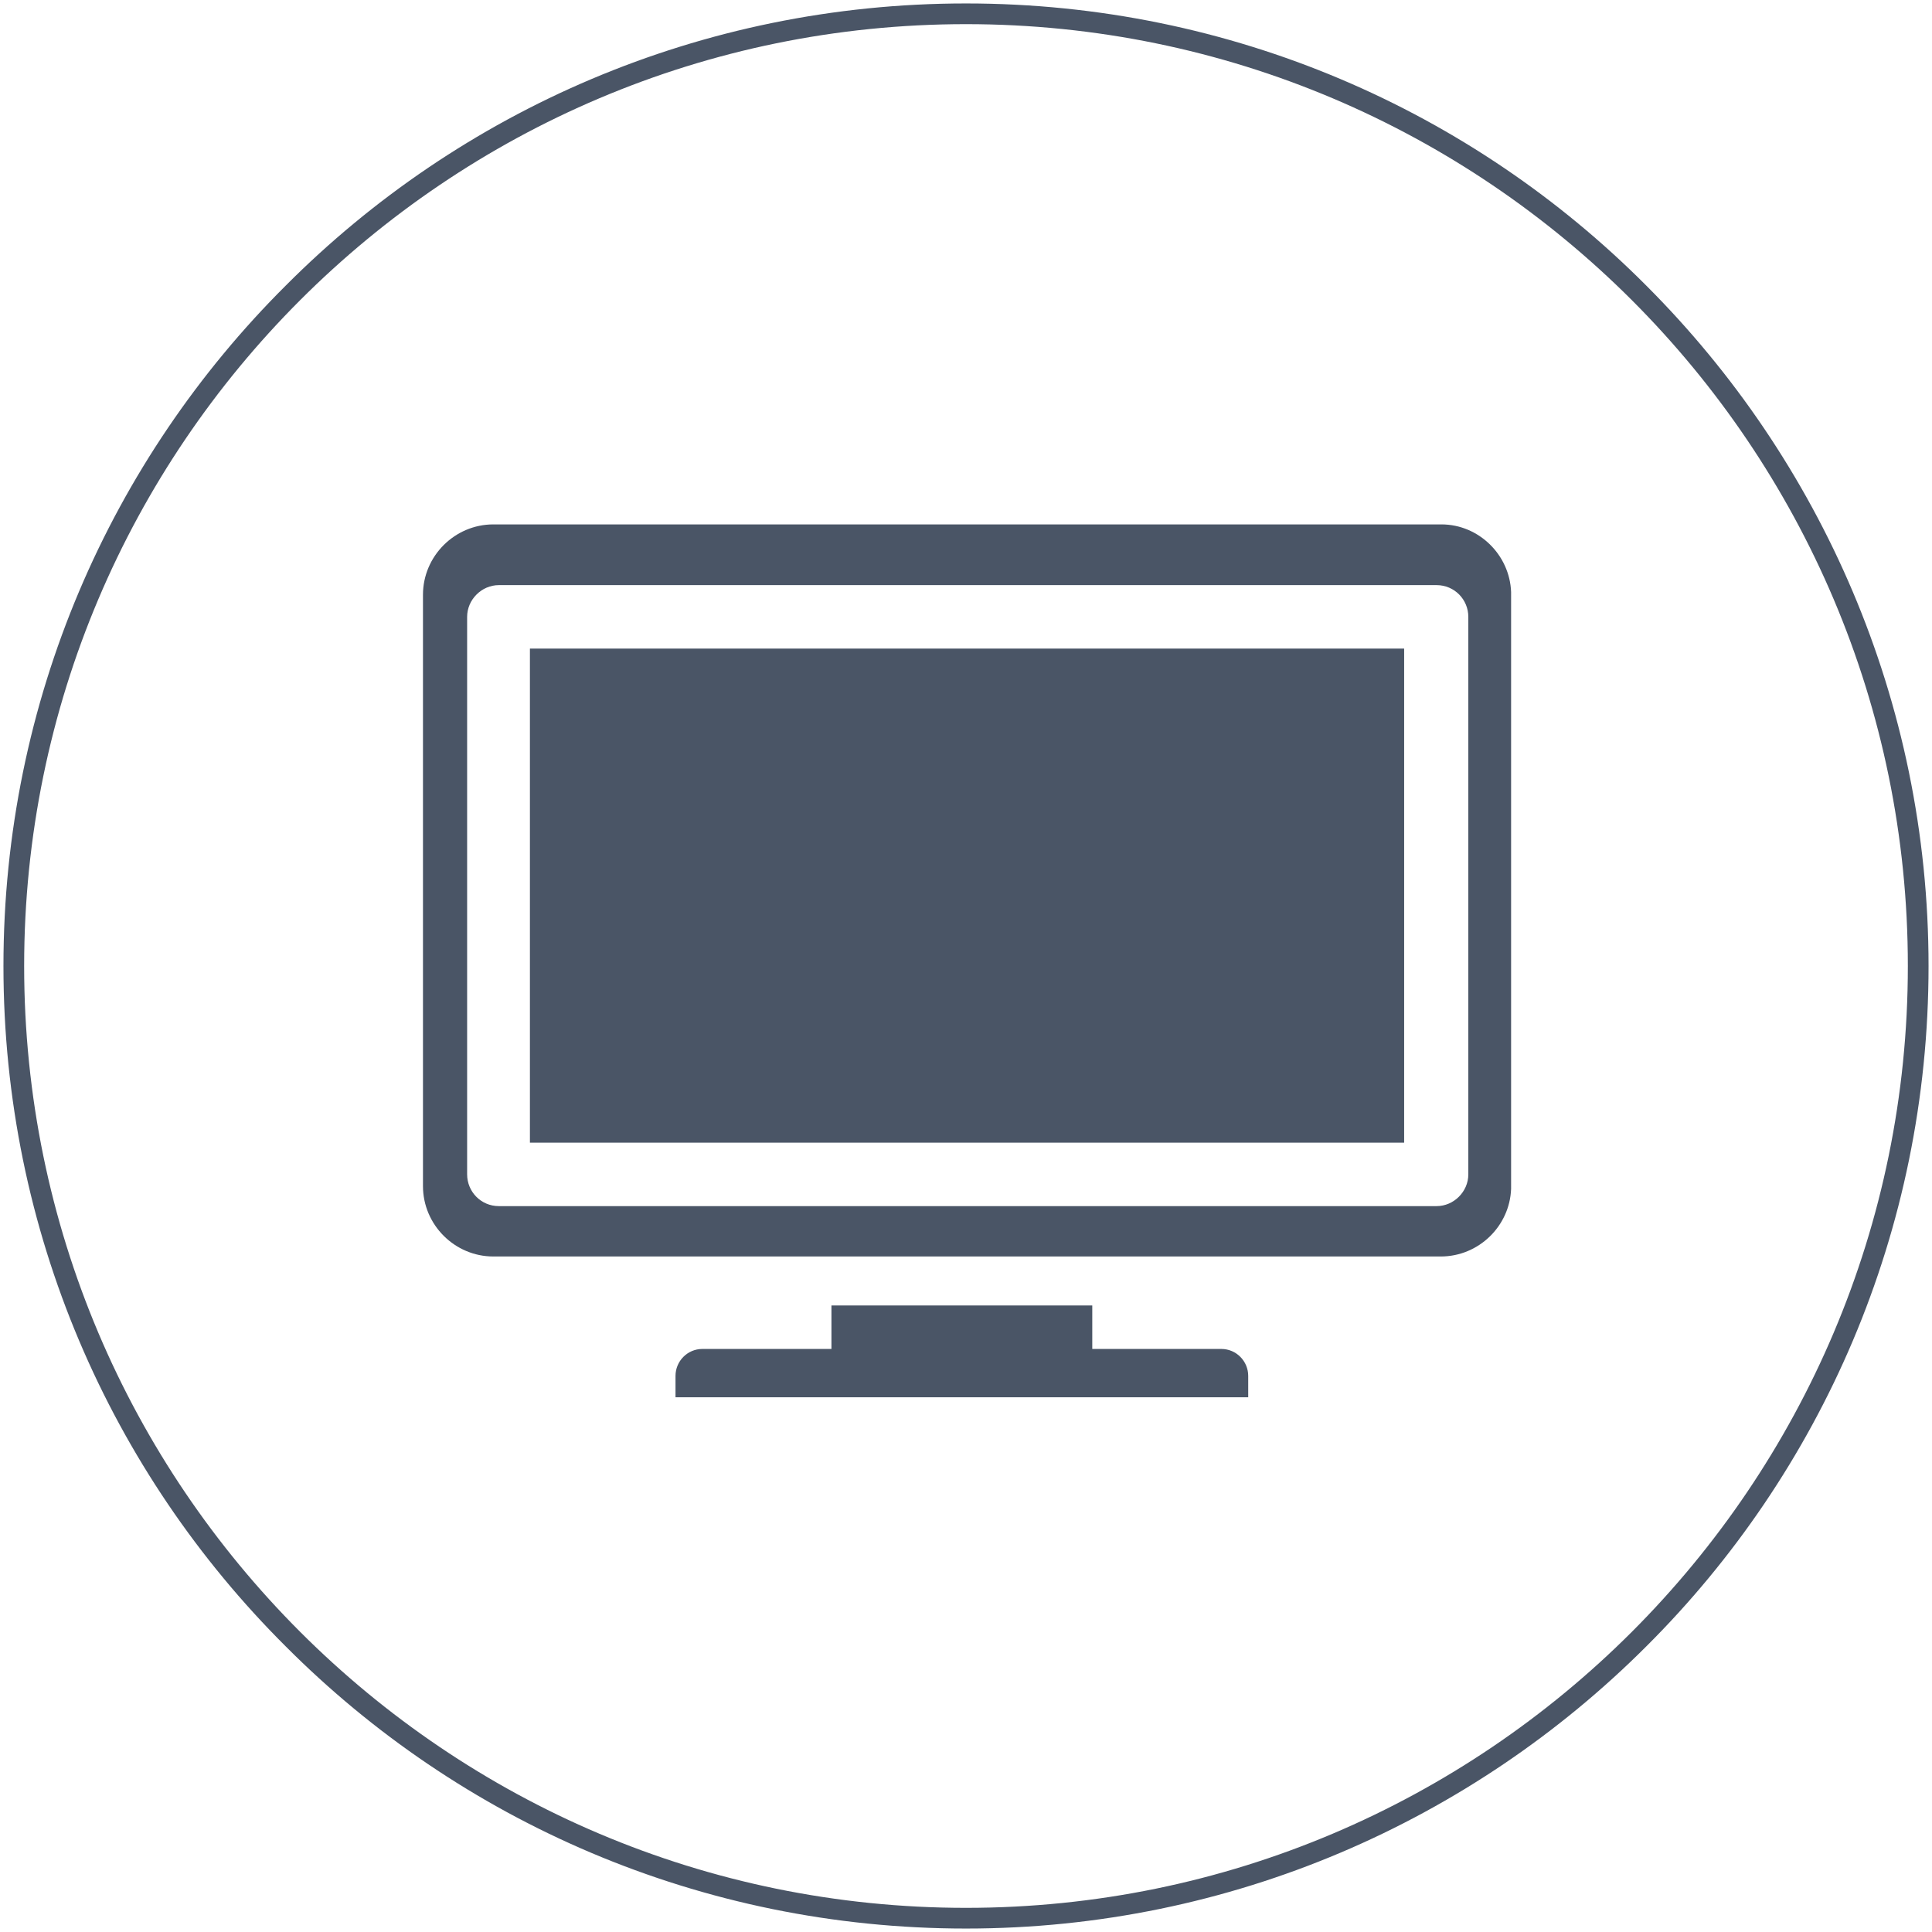
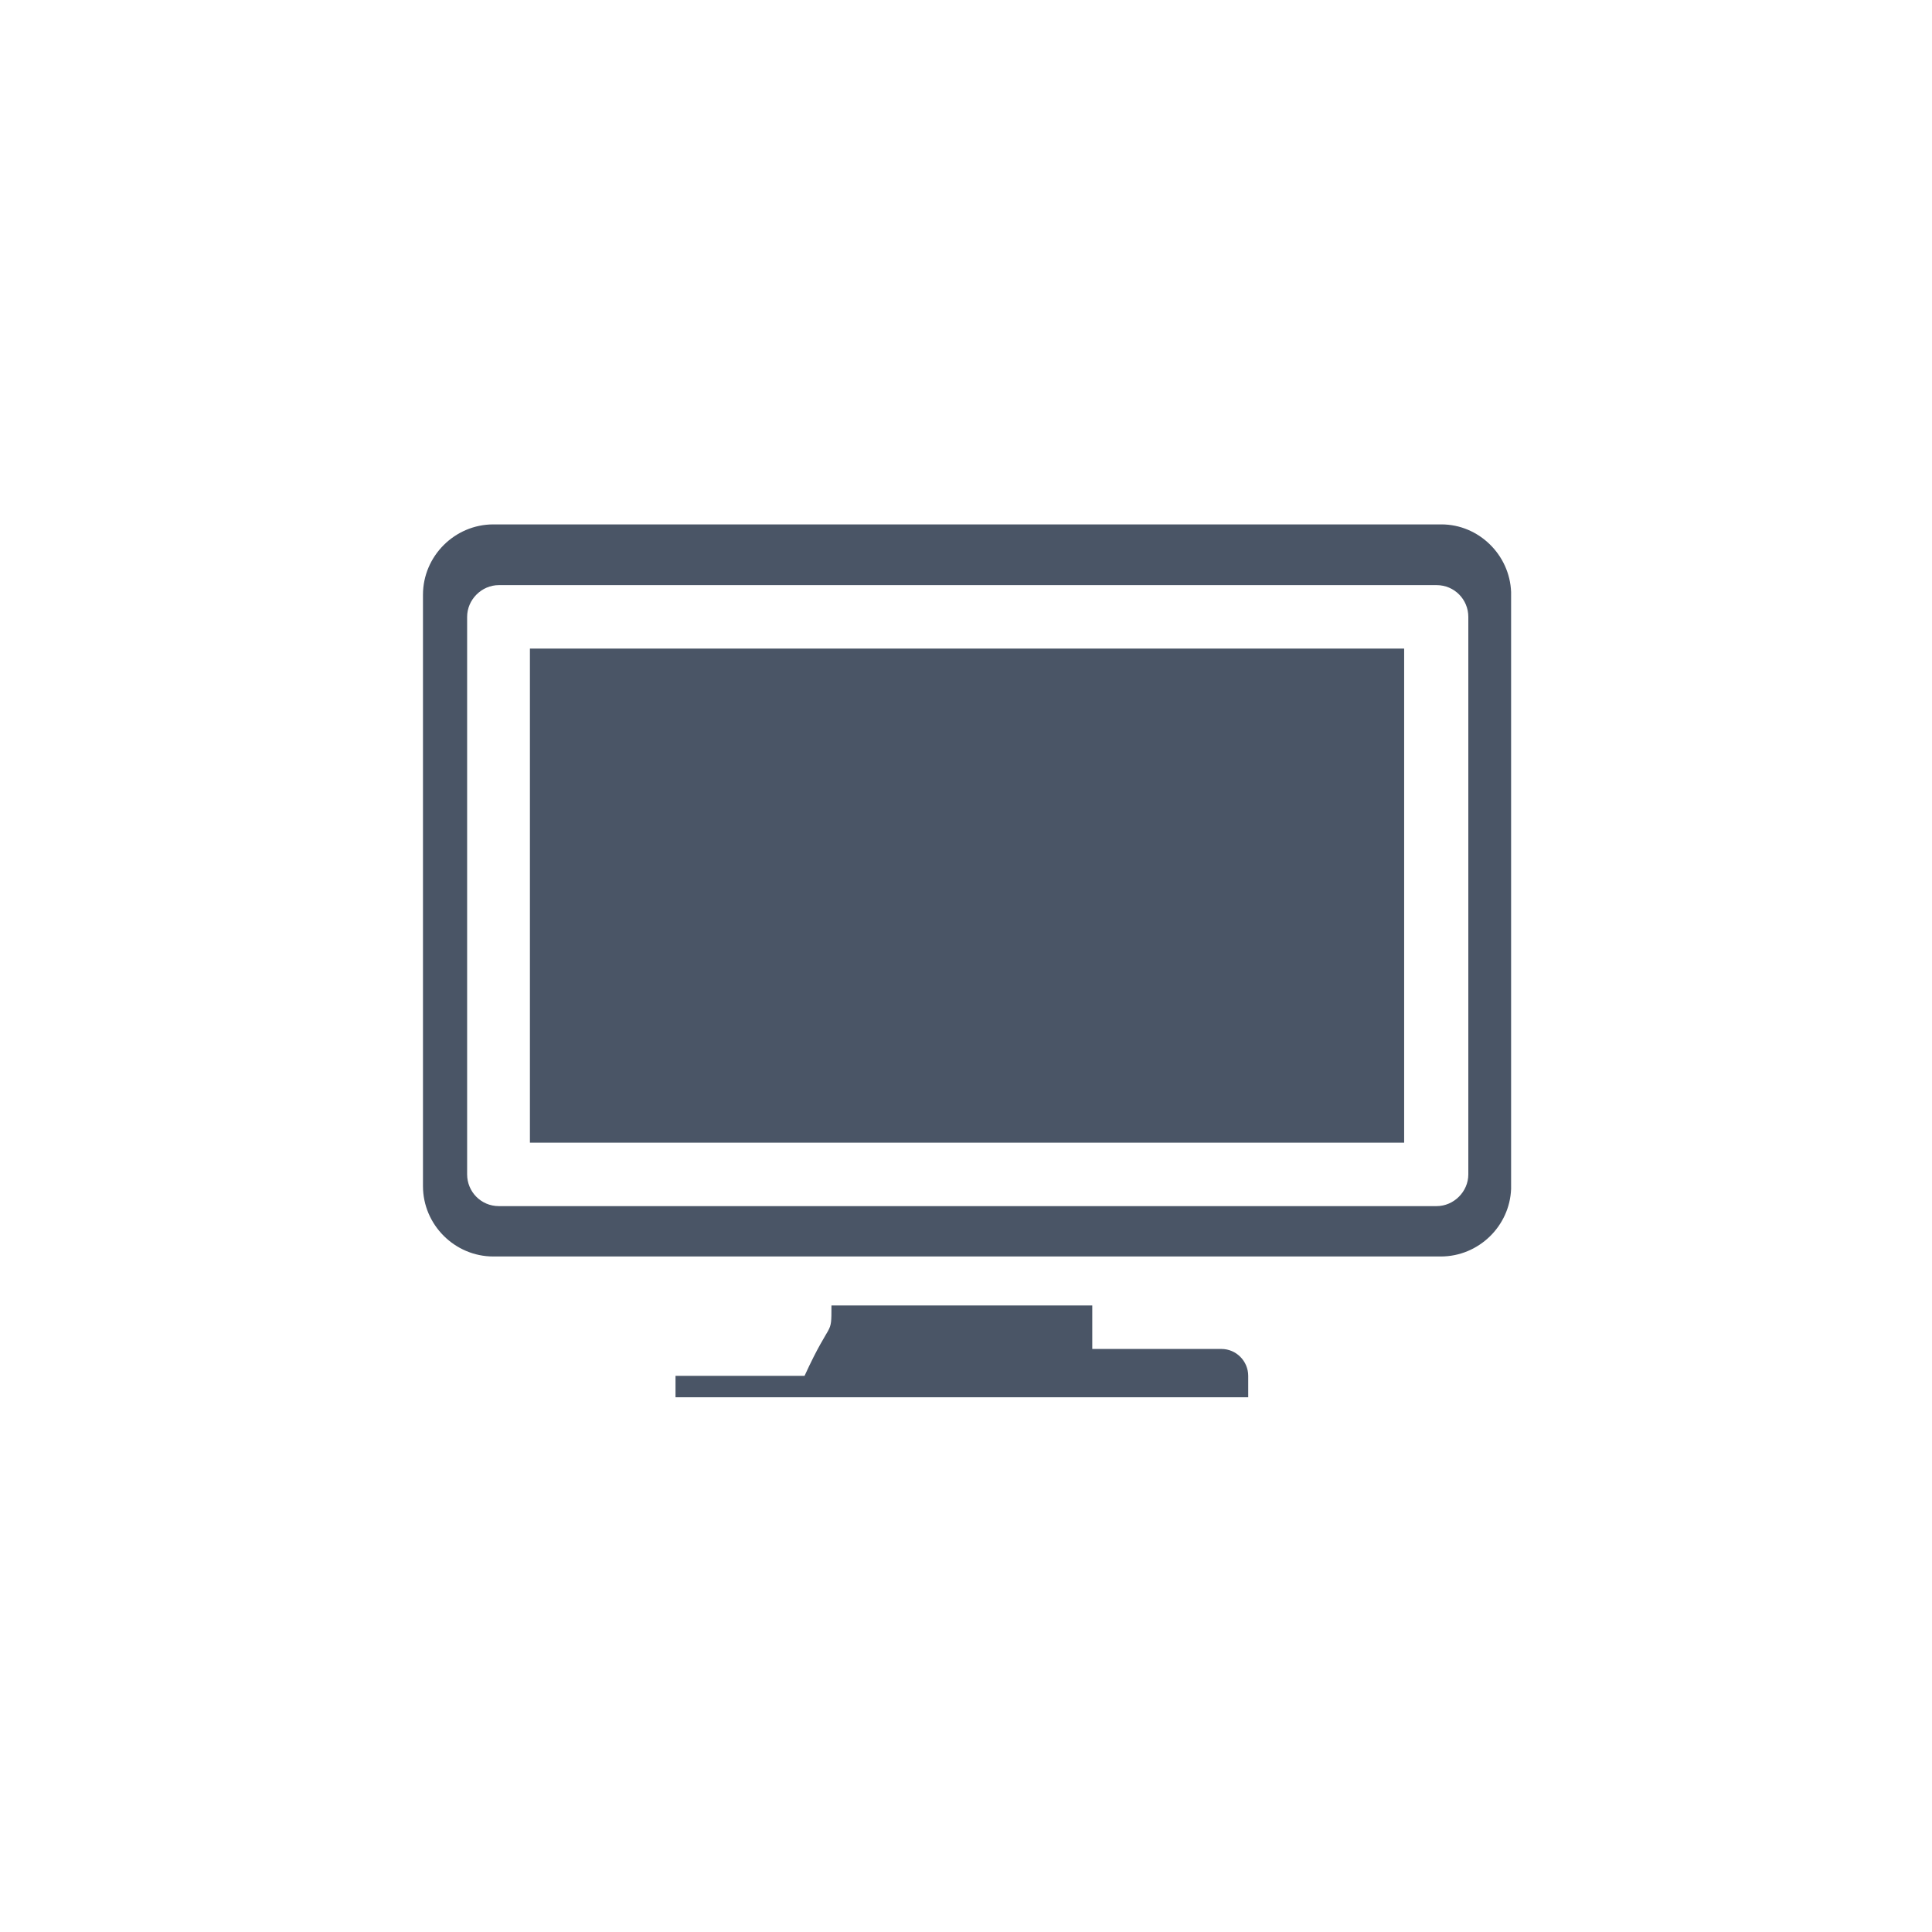
<svg xmlns="http://www.w3.org/2000/svg" id="Слой_1" x="0px" y="0px" viewBox="0 0 280 280" style="enable-background:new 0 0 280 280;" xml:space="preserve">
  <style type="text/css"> .st0{fill:#4A5566;} .st1{fill-rule:evenodd;clip-rule:evenodd;fill:#4A5566;} </style>
  <g id="Слой_x0020_1">
    <g>
-       <path class="st0" d="M140,0.5c38.5,0,73.4,15.6,98.6,40.9c25.2,25.2,40.9,60.1,40.9,98.6s-15.6,73.4-40.9,98.6 c-25.2,25.2-60.1,40.9-98.6,40.9s-73.4-15.6-98.6-40.9C16.1,213.4,0.5,178.5,0.5,140s15.6-73.4,40.9-98.6 C66.6,16.1,101.5,0.5,140,0.5z M236.5,43.5c-24.7-24.7-58.8-40-96.5-40s-71.8,15.3-96.5,40s-40,58.8-40,96.5s15.3,71.8,40,96.5 s58.8,40,96.5,40s71.8-15.3,96.5-40s40-58.8,40-96.5S261.2,68.2,236.5,43.5z" />
-       <path id="Оператор.eps_8_" class="st1" d="M208.9,76H71.5c-5.6,0-10.2,4.6-10.2,10.2v85.7c0,5.6,4.6,10.2,10.2,10.2h137.3 c5.5,0,10-4.4,10.2-9.8V85.8C218.8,80.4,214.3,76,208.9,76z M72.3,84.8c-2.5,0-4.6,2.1-4.6,4.6v80.8c0,2.5,2,4.6,4.6,4.6h135.9 c2.5,0,4.6-2.1,4.6-4.6V89.4c0-2.5-2-4.6-4.6-4.6H72.3z M76.8,94h126.7v71.6H76.8V94z M120.5,189.2h37.8c0,4.7,0,1.7,0,6.3h18.7 c2.2,0,3.9,1.8,3.9,3.9v3.1H97.9v-3.1c0-2.1,1.7-3.9,3.9-3.9h18.7C120.5,190.9,120.5,193.9,120.5,189.2L120.5,189.2z" />
+       <path id="Оператор.eps_8_" class="st1" d="M208.9,76H71.5c-5.6,0-10.2,4.6-10.2,10.2v85.7c0,5.6,4.6,10.2,10.2,10.2h137.3 c5.5,0,10-4.4,10.2-9.8V85.8C218.8,80.4,214.3,76,208.9,76z M72.3,84.8c-2.5,0-4.6,2.1-4.6,4.6v80.8c0,2.5,2,4.6,4.6,4.6h135.9 c2.5,0,4.6-2.1,4.6-4.6V89.4c0-2.5-2-4.6-4.6-4.6H72.3z M76.8,94h126.7v71.6H76.8V94z M120.5,189.2h37.8c0,4.7,0,1.7,0,6.3h18.7 c2.2,0,3.9,1.8,3.9,3.9v3.1H97.9v-3.1h18.7C120.5,190.9,120.5,193.9,120.5,189.2L120.5,189.2z" />
    </g>
  </g>
</svg>